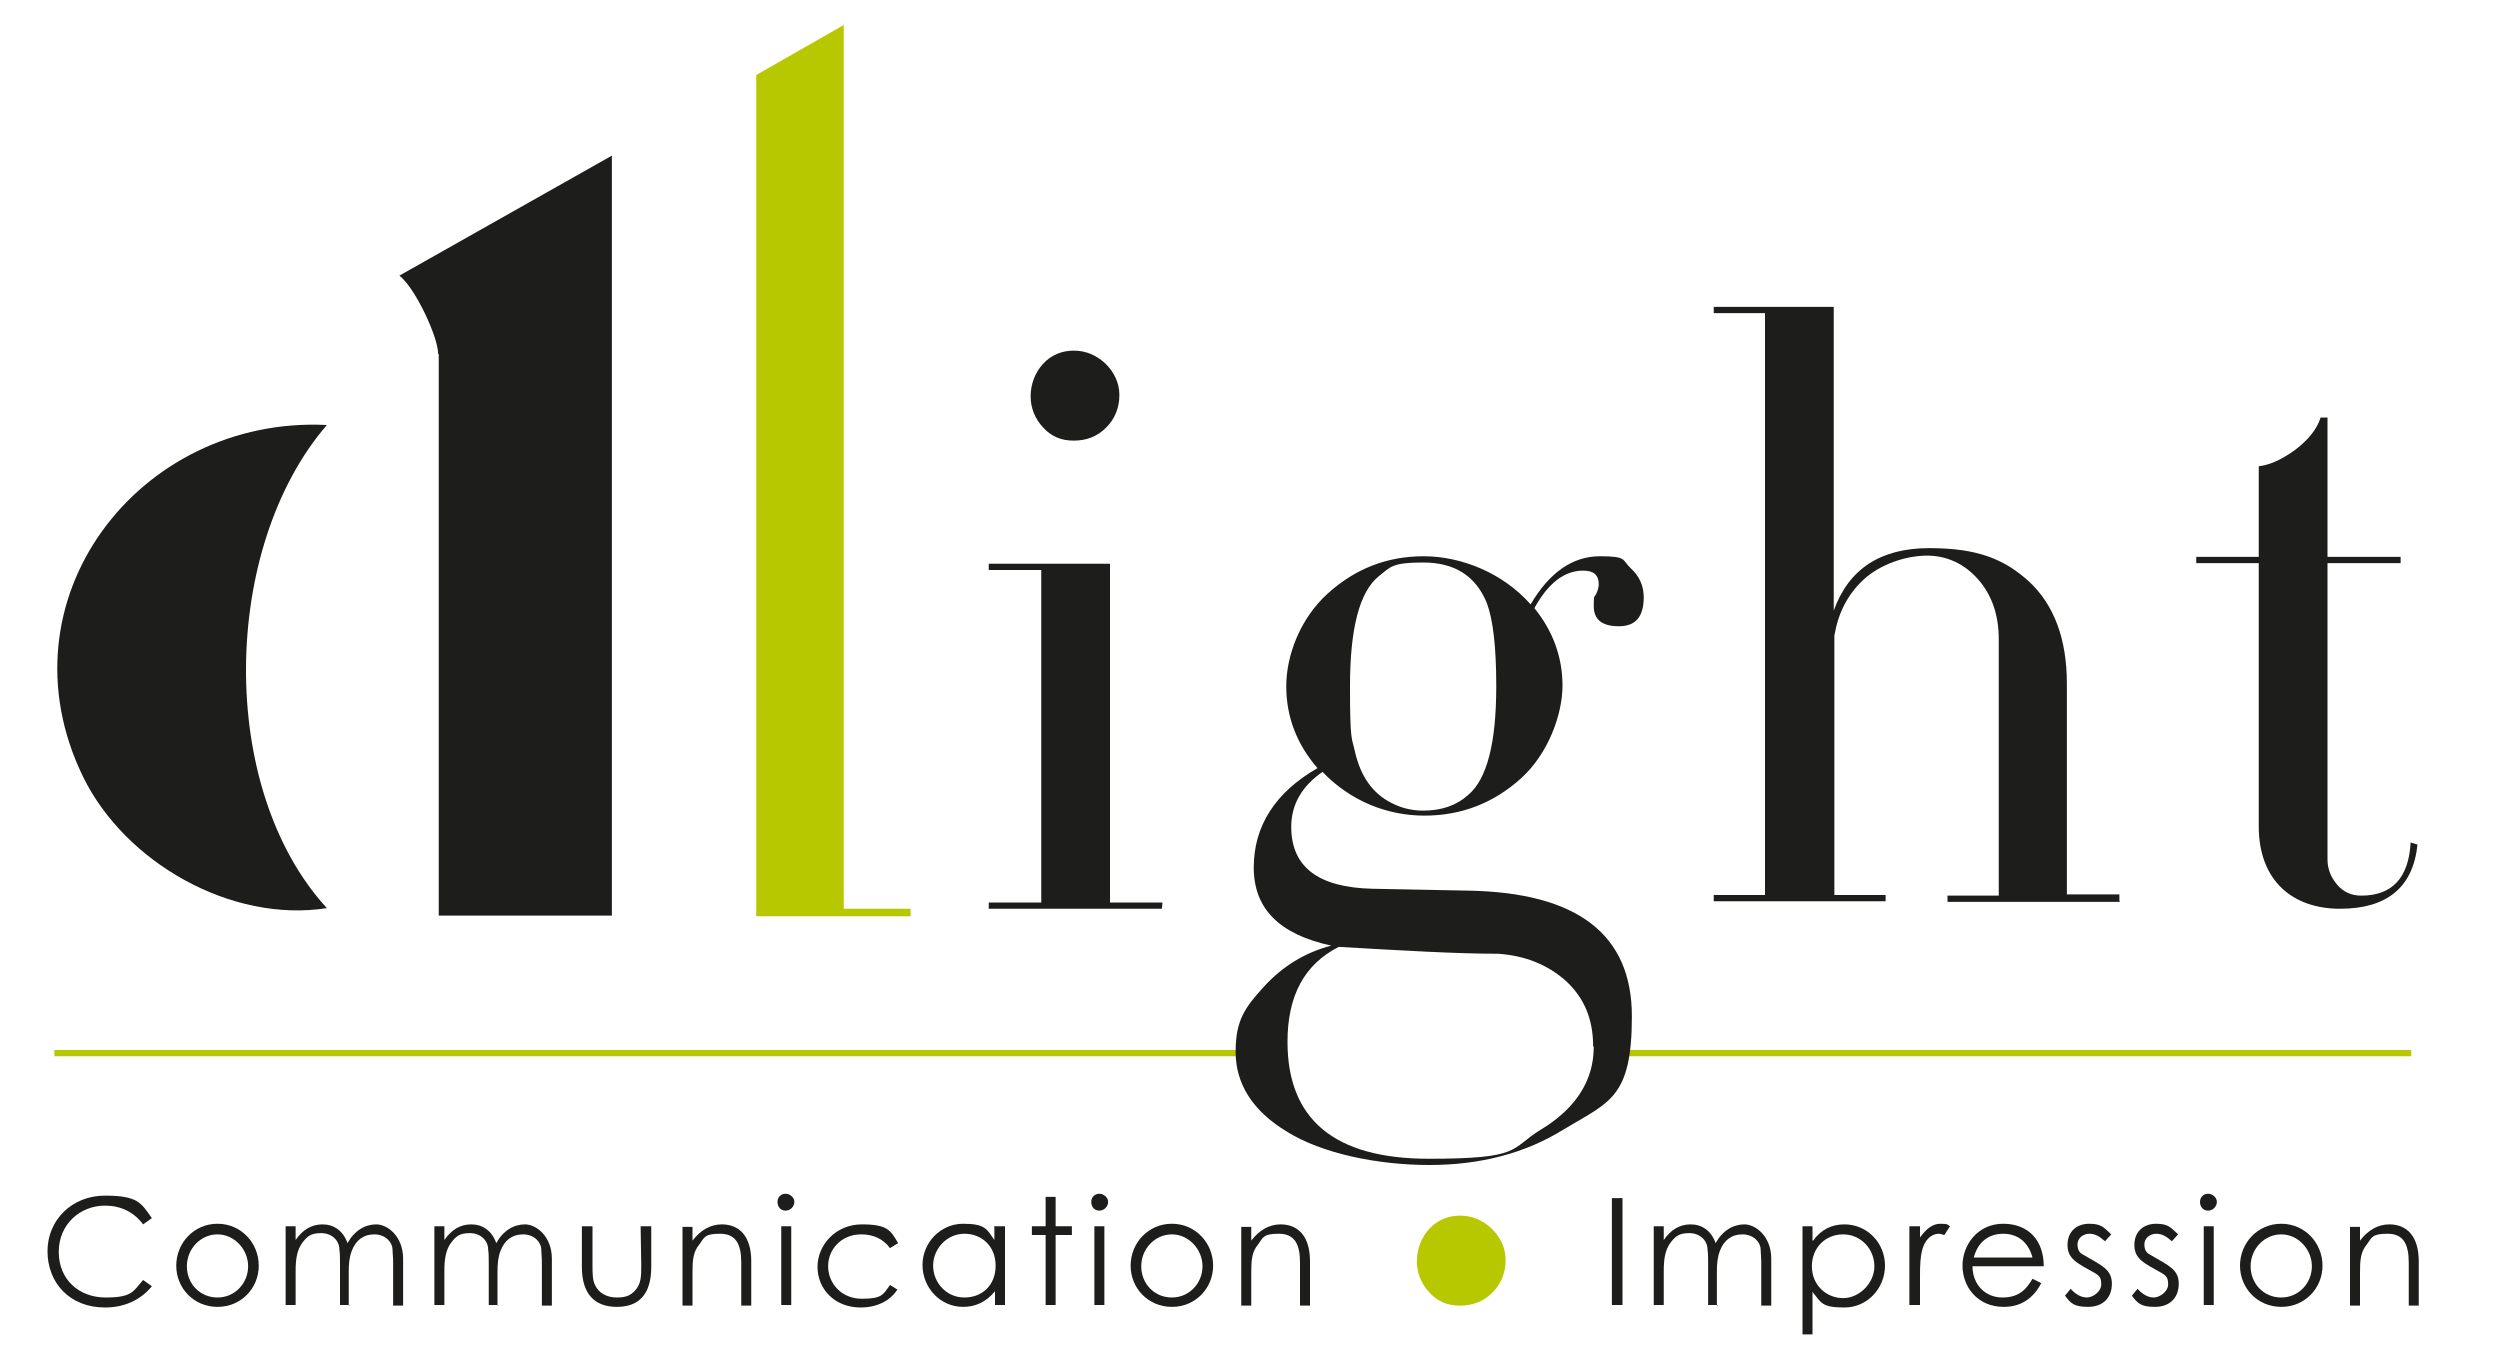
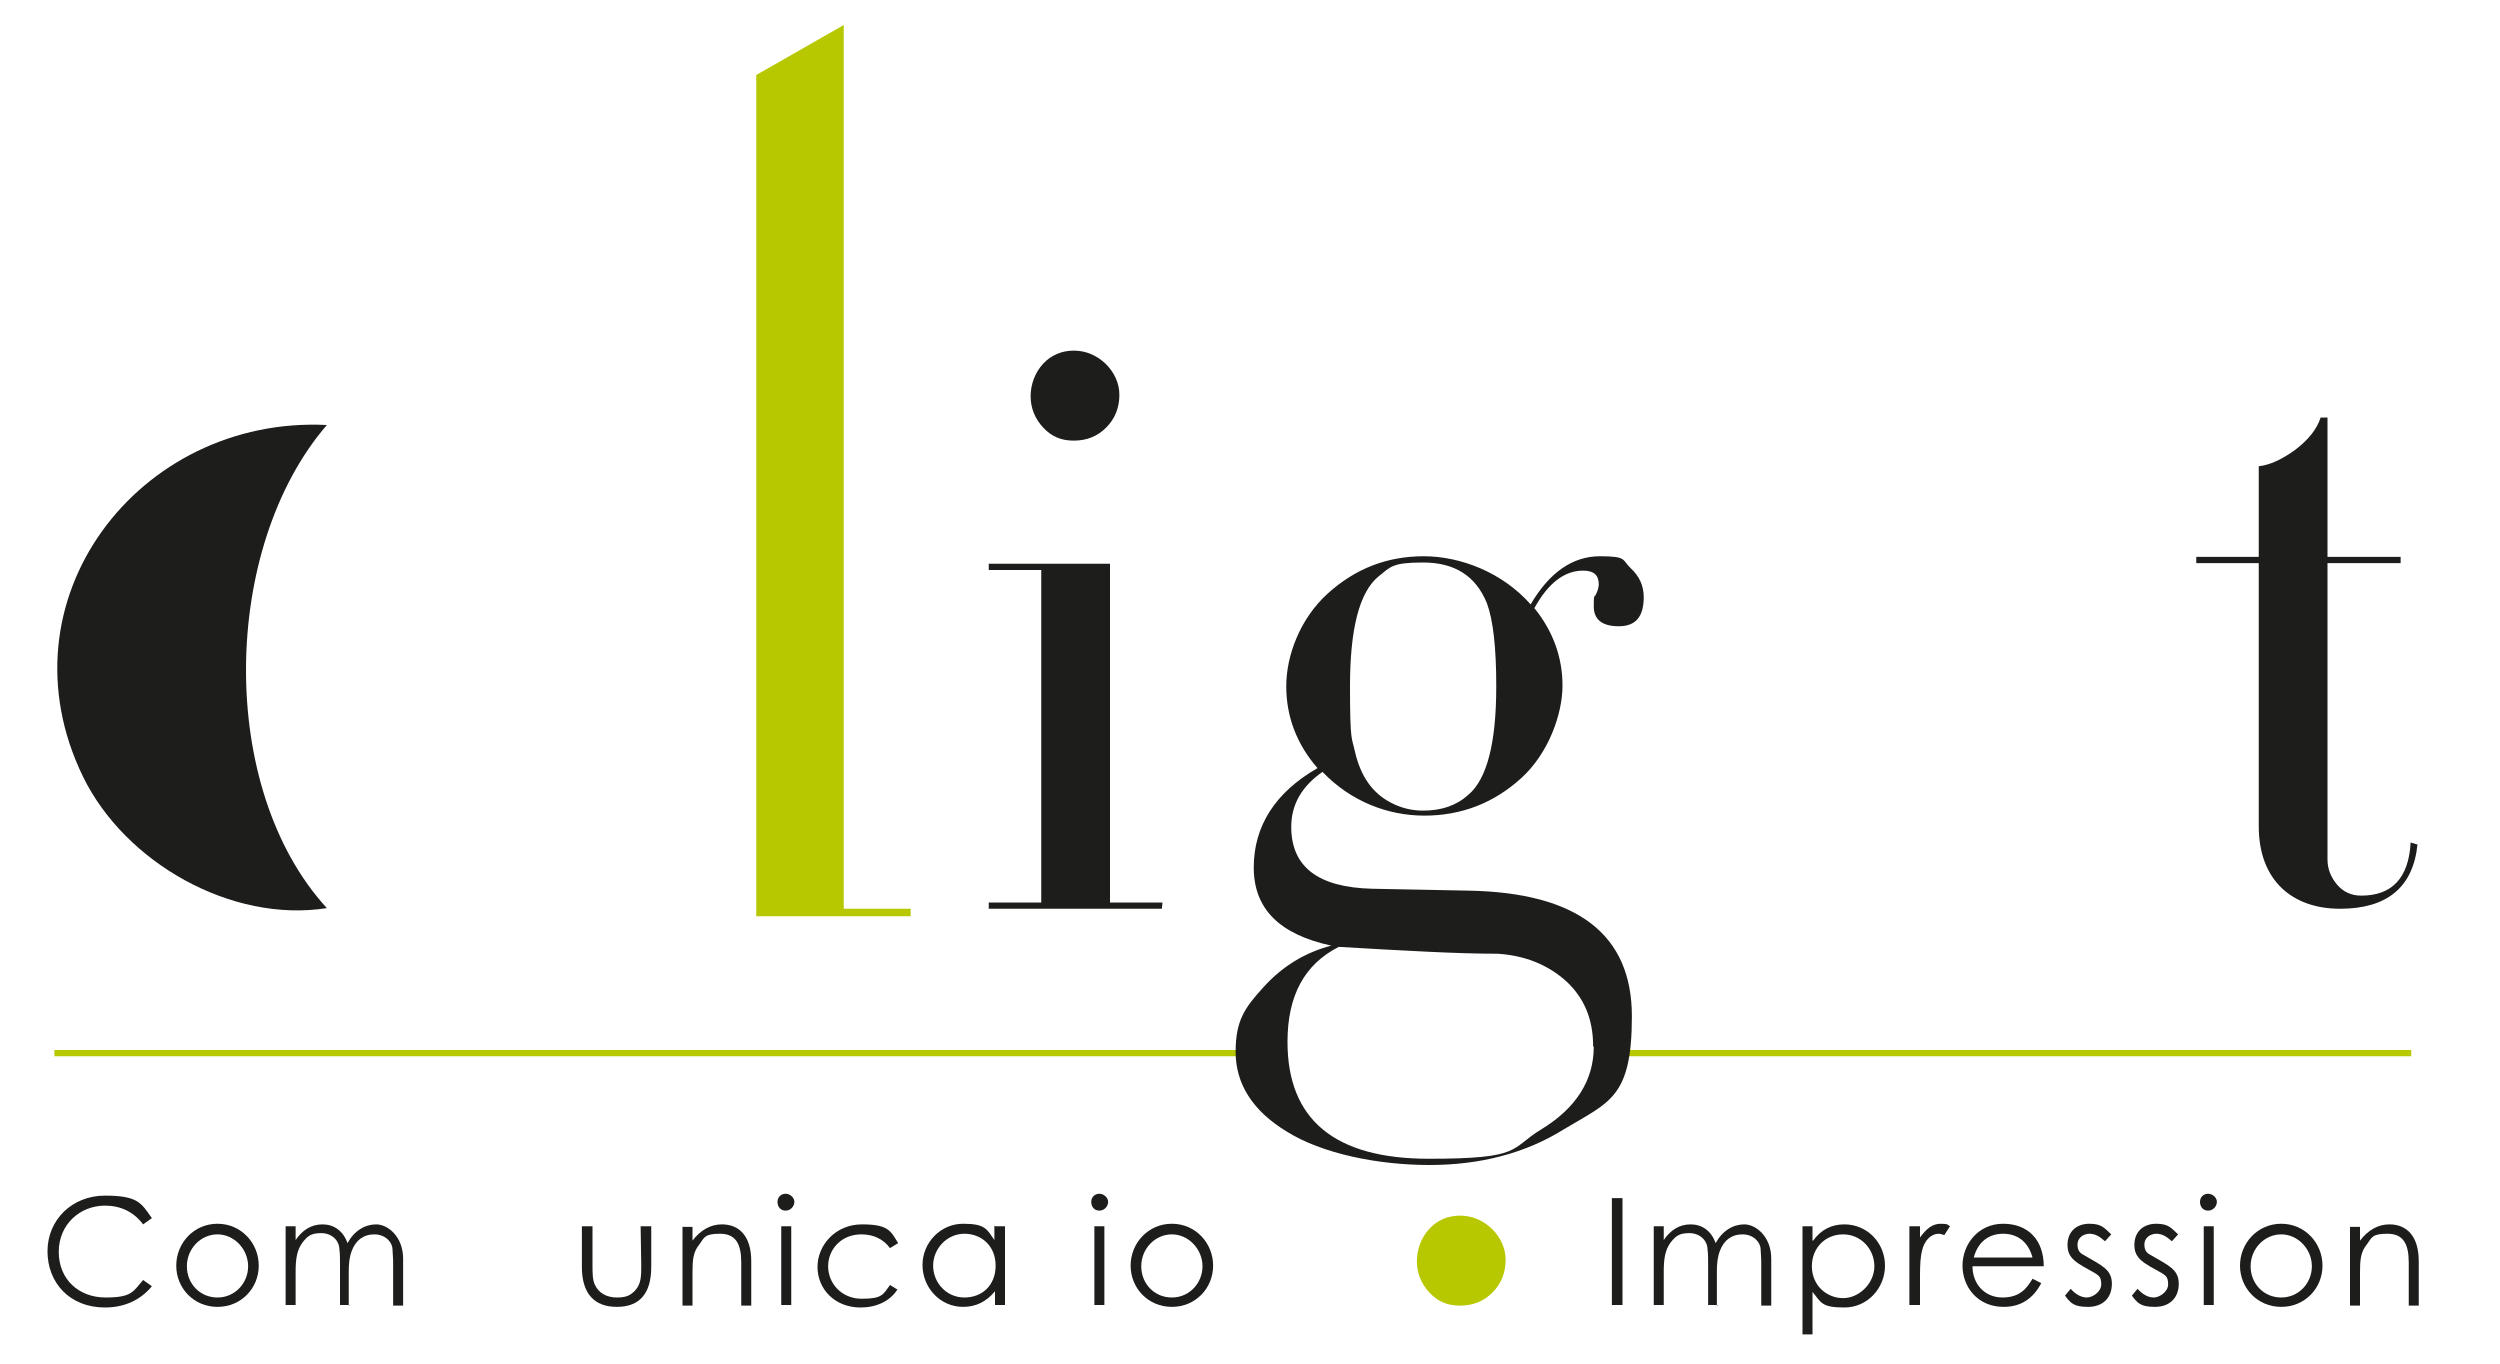
<svg xmlns="http://www.w3.org/2000/svg" version="1.1" id="Calque_1" x="0px" y="0px" viewBox="0 0 400 218.3" style="enable-background:new 0 0 400 218.3;" xml:space="preserve">
  <style type="text/css">
	.st0{fill:#1D1D1B;}
	.st1{fill:none;stroke:#B7C800;stroke-miterlimit:10;}
	.st2{fill:#B7C800;}
</style>
  <g>
    <path class="st0" d="M22.9,195.9c-1.5-2-3.6-3-6.1-3c-4,0-7.4,3-7.4,7.4s3.2,7.3,7.5,7.3s4.4-1,6-2.8l1.4,1   c-1.8,2.2-4.4,3.4-7.5,3.4c-5.7,0-9.2-4-9.2-9s3.9-8.9,9.2-8.9s5.8,1.2,7.5,3.6L22.9,195.9z" />
    <path class="st0" d="M41.4,202.5c0,3.6-2.8,6.6-6.6,6.6s-6.6-3-6.6-6.6s2.8-6.7,6.6-6.7S41.4,198.9,41.4,202.5z M29.9,202.6   c0,2.8,2.1,5,4.9,5s4.9-2.3,4.9-5s-2.2-5.1-4.9-5.1S29.9,199.8,29.9,202.6z" />
    <path class="st0" d="M56,208.8h-1.6v-6.5c0-1,0-1.8-0.1-2.4c0-1.4-1.2-2.6-2.9-2.6s-2.2,0.5-3,1.5c-0.9,1.2-1.1,2.7-1.1,4.6v5.4   h-1.6v-12.6h1.6v2.2c1.1-1.6,2.5-2.5,4.3-2.5s3.3,1,4,3c1.1-2,2.8-3,4.6-3s4.3,1.9,4.3,5.5v7.5h-1.6V202c0-0.9-0.1-1.7-0.1-2.1   c0-1.1-1.1-2.4-2.9-2.4s-3,1-3.6,2.6c-0.4,1-0.5,2.1-0.5,3.3v5.5L56,208.8z" />
-     <path class="st0" d="M79.8,208.8h-1.6v-6.5c0-1,0-1.8-0.1-2.4c0-1.4-1.2-2.6-2.9-2.6s-2.2,0.5-3,1.5c-0.9,1.2-1.1,2.7-1.1,4.6v5.4   h-1.6v-12.6h1.6v2.2c1.1-1.6,2.5-2.5,4.3-2.5s3.3,1,4,3c1.1-2,2.8-3,4.6-3s4.3,1.9,4.3,5.5v7.5h-1.6V202c0-0.9-0.1-1.7-0.1-2.1   c0-1.1-1.1-2.4-2.9-2.4s-3,1-3.6,2.6c-0.4,1-0.5,2.1-0.5,3.3v5.5L79.8,208.8z" />
    <path class="st0" d="M102.5,196.2h1.7v6.5c0,4.3-1.9,6.4-5.5,6.4s-5.6-2.1-5.6-6.4v-6.5h1.7v6.2c0,1.3,0,2.4,0.4,3.2   c0.6,1.3,1.9,2,3.5,2s2.2-0.4,2.9-1.1c1-1.1,1-2.3,1-4.1L102.5,196.2L102.5,196.2z" />
    <path class="st0" d="M110.8,198.5c1.3-1.7,2.9-2.6,4.7-2.6c2.8,0,4.7,1.9,4.7,5.9v7.1h-1.6V202c0-3-0.9-4.6-3.4-4.6   s-2.5,0.6-3.3,1.7c-1,1.2-1.1,2.5-1.1,4.5v5.3h-1.6v-12.6h1.6L110.8,198.5L110.8,198.5z" />
    <path class="st0" d="M127.1,192.3c0,0.7-0.6,1.4-1.4,1.4s-1.3-0.6-1.3-1.4s0.6-1.3,1.3-1.3S127.1,191.6,127.1,192.3z M125,196.2   h1.6v12.6H125V196.2z" />
    <path class="st0" d="M143.6,206.3c-1.2,1.9-3.4,2.9-5.9,2.9c-4.2,0-6.9-3-6.9-6.5s2.9-6.8,7.1-6.8s4.6,1,5.8,3l-1.3,0.8   c-1.1-1.5-2.7-2.2-4.6-2.2c-3.2,0-5.3,2.4-5.3,5.1s2.1,5.2,5.4,5.2s3.4-0.7,4.5-2.2l1.3,0.8L143.6,206.3z" />
    <path class="st0" d="M159.2,196.2h1.6v12.6h-1.6v-2.2c-1.4,1.7-3.1,2.5-5.1,2.5c-3.7,0-6.5-3.1-6.5-6.7s2.9-6.6,6.5-6.6   s3.8,0.9,5,2.6v-2.3L159.2,196.2z M149.3,202.5c0,2.7,2.1,5.1,5,5.1s5-2,5-5.1s-2.2-5.1-5-5.1S149.3,199.8,149.3,202.5z" />
-     <path class="st0" d="M167.3,191.5h1.6v4.7h2.6v1.4h-2.6v11.2h-1.6v-11.2h-2.2v-1.4h2.2V191.5z" />
    <path class="st0" d="M177.3,192.3c0,0.7-0.6,1.4-1.4,1.4s-1.3-0.6-1.3-1.4s0.6-1.3,1.3-1.3S177.3,191.6,177.3,192.3z M175.1,196.2   h1.6v12.6h-1.6V196.2z" />
    <path class="st0" d="M194.1,202.5c0,3.6-2.8,6.6-6.6,6.6s-6.6-3-6.6-6.6s2.8-6.7,6.6-6.7S194.1,198.9,194.1,202.5z M182.6,202.6   c0,2.8,2.1,5,4.9,5s4.9-2.3,4.9-5s-2.2-5.1-4.9-5.1S182.6,199.8,182.6,202.6z" />
-     <path class="st0" d="M200.2,198.5c1.3-1.7,2.9-2.6,4.7-2.6c2.8,0,4.7,1.9,4.7,5.9v7.1H208V202c0-3-0.9-4.6-3.4-4.6   s-2.5,0.6-3.3,1.7c-1,1.2-1.1,2.5-1.1,4.5v5.3h-1.6v-12.6h1.6L200.2,198.5L200.2,198.5z" />
  </g>
  <g>
    <path class="st0" d="M257.9,191.7h1.7v17.1h-1.7V191.7z" />
    <path class="st0" d="M274.9,208.8h-1.6v-6.5c0-1,0-1.8-0.1-2.4c0-1.4-1.2-2.6-2.9-2.6s-2.2,0.5-3,1.5c-0.9,1.2-1.1,2.7-1.1,4.6v5.4   h-1.6v-12.6h1.6v2.2c1.1-1.6,2.5-2.5,4.3-2.5s3.3,1,4,3c1.1-2,2.8-3,4.6-3s4.3,1.9,4.3,5.5v7.5h-1.6V202c0-0.9-0.1-1.7-0.1-2.1   c0-1.1-1.1-2.4-2.9-2.4s-3,1-3.6,2.6c-0.4,1-0.5,2.1-0.5,3.3v5.5L274.9,208.8z" />
    <path class="st0" d="M290.1,198.5c1.3-1.8,3-2.6,5-2.6c3.7,0,6.5,3,6.5,6.6s-2.8,6.7-6.5,6.7s-3.7-0.8-5.1-2.5v6.8h-1.6v-17.3h1.6   v2.3H290.1z M289.9,202.6c0,3.1,2.4,5.1,5,5.1s5-2.4,5-5.1s-2.1-5.1-5-5.1S289.9,199.7,289.9,202.6z" />
    <path class="st0" d="M307.2,198c1-1.4,2-2.2,3.3-2.2s1.1,0.2,1.5,0.4l-0.9,1.4c-0.2,0-0.5-0.2-0.9-0.2c-1.2,0-2.3,1-2.7,2.8   c-0.2,0.8-0.3,2.1-0.3,3.8v4.8h-1.7v-12.6h1.7V198L307.2,198z" />
    <path class="st0" d="M315.6,202.6c0,2.9,2,5,4.8,5s3.9-1.5,4.8-3l1.4,0.7c-1.3,2.5-3.3,3.8-6,3.8c-4.2,0-6.6-3.2-6.6-6.6   s2.5-6.7,6.5-6.7s6.5,2.6,6.5,6.8L315.6,202.6L315.6,202.6z M325.2,201.2c-0.7-2.6-2.5-3.8-4.7-3.8s-4,1.2-4.7,3.8H325.2   L325.2,201.2z" />
    <path class="st0" d="M331.3,206.2c0.8,0.9,1.7,1.4,2.6,1.4s2.3-0.9,2.3-2.1s-0.4-1.4-1-1.8c-2.9-1.6-4.4-2.3-4.4-4.5   s1.5-3.4,3.5-3.4s2.4,0.7,3.5,1.7l-1,1.1c-0.8-0.7-1.5-1.2-2.5-1.2s-1.9,0.7-1.9,1.7s0.4,1.4,1,1.7c2.9,1.7,4.5,2.3,4.5,4.6   s-1.5,3.7-3.8,3.7s-2.8-0.6-3.7-1.8l1-1.2L331.3,206.2z" />
    <path class="st0" d="M342,206.2c0.8,0.9,1.7,1.4,2.6,1.4s2.3-0.9,2.3-2.1s-0.4-1.4-1-1.8c-2.9-1.6-4.4-2.3-4.4-4.5s1.5-3.4,3.5-3.4   s2.4,0.7,3.5,1.7l-1,1.1c-0.8-0.7-1.5-1.2-2.5-1.2s-1.9,0.7-1.9,1.7s0.4,1.4,1,1.7c2.9,1.7,4.5,2.3,4.5,4.6s-1.5,3.7-3.8,3.7   s-2.8-0.6-3.7-1.8l1-1.2L342,206.2z" />
    <path class="st0" d="M354.7,192.3c0,0.7-0.6,1.4-1.4,1.4s-1.3-0.6-1.3-1.4s0.6-1.3,1.3-1.3S354.7,191.6,354.7,192.3z M352.6,196.2   h1.6v12.6h-1.6V196.2z" />
    <path class="st0" d="M371.6,202.5c0,3.6-2.8,6.6-6.6,6.6s-6.6-3-6.6-6.6s2.8-6.7,6.6-6.7S371.6,198.9,371.6,202.5z M360.1,202.6   c0,2.8,2.1,5,4.9,5s4.9-2.3,4.9-5s-2.2-5.1-4.9-5.1S360.1,199.8,360.1,202.6z" />
    <path class="st0" d="M377.6,198.5c1.3-1.7,2.9-2.6,4.7-2.6c2.8,0,4.7,1.9,4.7,5.9v7.1h-1.6V202c0-3-0.9-4.6-3.4-4.6   s-2.5,0.6-3.3,1.7c-1,1.2-1.1,2.5-1.1,4.5v5.3H376v-12.6h1.6L377.6,198.5L377.6,198.5z" />
  </g>
  <g>
    <line class="st1" x1="201.3" y1="168.5" x2="8.7" y2="168.5" />
    <line class="st1" x1="385.8" y1="168.5" x2="257.1" y2="168.5" />
  </g>
  <g>
    <g>
-       <path class="st0" d="M339.2,144.3h-27.6v-1h8.2v-41c0-3.9-1.1-7.1-3.3-9.6c-2.2-2.5-5-3.8-8.2-3.8s-7.5,1.3-10.3,4    c-2.4,2.3-3.9,5.2-4.5,8.8v41.5h8.2v1h-27.5v-1h8.2V50.1h-8.2v-1h19.2v48.6c2.4-6.7,7.5-10,15.3-10s12,1.8,15.9,5.3    c4.1,3.8,6.1,9.3,6.1,16.4v33.7h8.4v1L339.2,144.3z" />
      <path class="st0" d="M386.8,135.1c-0.7,6.9-4.9,10.3-12.4,10.3s-13-4.4-13-13.2V90.1h-10v-1h10V74.6c1.8-0.2,3.7-1.1,5.8-2.6    c2.1-1.6,3.5-3.3,4.1-5.2h1.1v22.3h11.7v1h-11.7v47.4c0,1.5,0.5,2.8,1.5,4s2.3,1.8,3.9,1.8c4.9,0,7.6-2.8,7.9-8.5l1,0.3    L386.8,135.1z" />
    </g>
    <g>
      <path class="st2" d="M121,145.4V12l14-8v141.4h10.7v1.2H121V145.4z" />
      <g>
-         <path class="st0" d="M70.2,56.7v89.8h27.7V24.9l-34,19.2c2.5,1.9,6.2,9.8,6.2,12.5L70.2,56.7z" />
        <path class="st0" d="M13.3,124.3c6.7,13.7,23.7,23.4,39,21c-17.6-19.2-16.9-57.7,0-77.3C22.2,66.5-0.5,96,13.3,124.3z" />
      </g>
    </g>
    <path class="st0" d="M185.9,145.4h-27.7v-1h8.4V91.2h-8.4v-1h19.4v54.2h8.4L185.9,145.4L185.9,145.4z" />
    <path class="st0" d="M263,95.5c0,3.2-1.3,4.7-4,4.7s-4-1.1-4-3.2s0.1-1.3,0.4-2c0.3-0.6,0.4-1.2,0.4-1.5c0-1.5-0.8-2.2-2.5-2.2   c-3,0-5.6,2-7.8,6c3,3.7,4.5,7.9,4.5,12.4s-2.2,10.8-6.6,14.8c-4.4,4-9.6,6-15.5,6s-11.8-2.3-16.3-7c-3.3,2.3-5,5.2-5,8.8   c0,6.4,4.3,9.7,13,9.9l15.3,0.3c17.5,0.3,26.2,7,26.2,20.1s-3.6,13.7-10.9,18.1c-6.1,3.8-13.3,5.7-21.5,5.7s-17.2-1.8-22.9-5.4   c-5.4-3.3-8.1-7.6-8.1-12.7s1.5-7.1,4.5-10.4c3-3.3,6.6-5.5,10.8-6.6c-8.3-1.8-12.4-5.9-12.4-12.5s3.4-12,10.2-15.9   c-3.3-3.8-5-8.2-5-13.1S208,99,212.4,95c4.4-4,9.5-6,15.4-6s12.6,2.6,17.1,7.7c3-5.1,6.7-7.7,11.1-7.7c4.4,0,3.5,0.6,4.9,1.9   s2.1,2.8,2.1,4.7V95.5z M254.9,167.4c0-4.3-1.4-7.7-4.3-10.4c-2.9-2.6-6.5-4.1-10.9-4.4c-6.6,0-15.1-0.5-25.5-1.1   c-5.5,2.8-8.2,7.8-8.2,15.2c0,12.4,7.5,18.7,22.6,18.7s12.9-1.6,18-4.7c5.6-3.4,8.4-7.9,8.4-13.2L254.9,167.4z M239.4,109.7   c0-6.1-0.5-10.5-1.5-13.2c-1.8-4.4-5.2-6.5-10.2-6.5s-5.2,0.7-7.1,2.2c-3.1,2.5-4.6,8.4-4.6,17.6s0.3,8.1,0.8,10.5   c0.9,3.9,2.8,6.6,5.7,8.1c1.5,0.8,3.2,1.3,5.2,1.3c2.9,0,5.3-0.8,7.2-2.5c3-2.5,4.5-8.3,4.5-17.3L239.4,109.7z" />
    <path class="st0" d="M179.1,63.2c0,2-0.7,3.8-2.1,5.2c-1.4,1.4-3.1,2.1-5.2,2.1s-3.6-0.7-4.9-2.1c-1.3-1.4-2-3.1-2-5   c0-1.9,0.7-3.8,2-5.2s3-2.1,4.9-2.1s3.6,0.7,5.1,2.1C178.3,59.6,179.1,61.3,179.1,63.2z" />
  </g>
  <path class="st2" d="M240.9,201.6c0,2-0.7,3.8-2.1,5.2c-1.4,1.4-3.1,2.1-5.2,2.1s-3.6-0.7-4.9-2.1c-1.3-1.4-2-3.1-2-5s0.7-3.8,2-5.2  c1.3-1.4,3-2.1,4.9-2.1s3.6,0.7,5.1,2.1C240.1,198,240.9,199.7,240.9,201.6z" />
</svg>